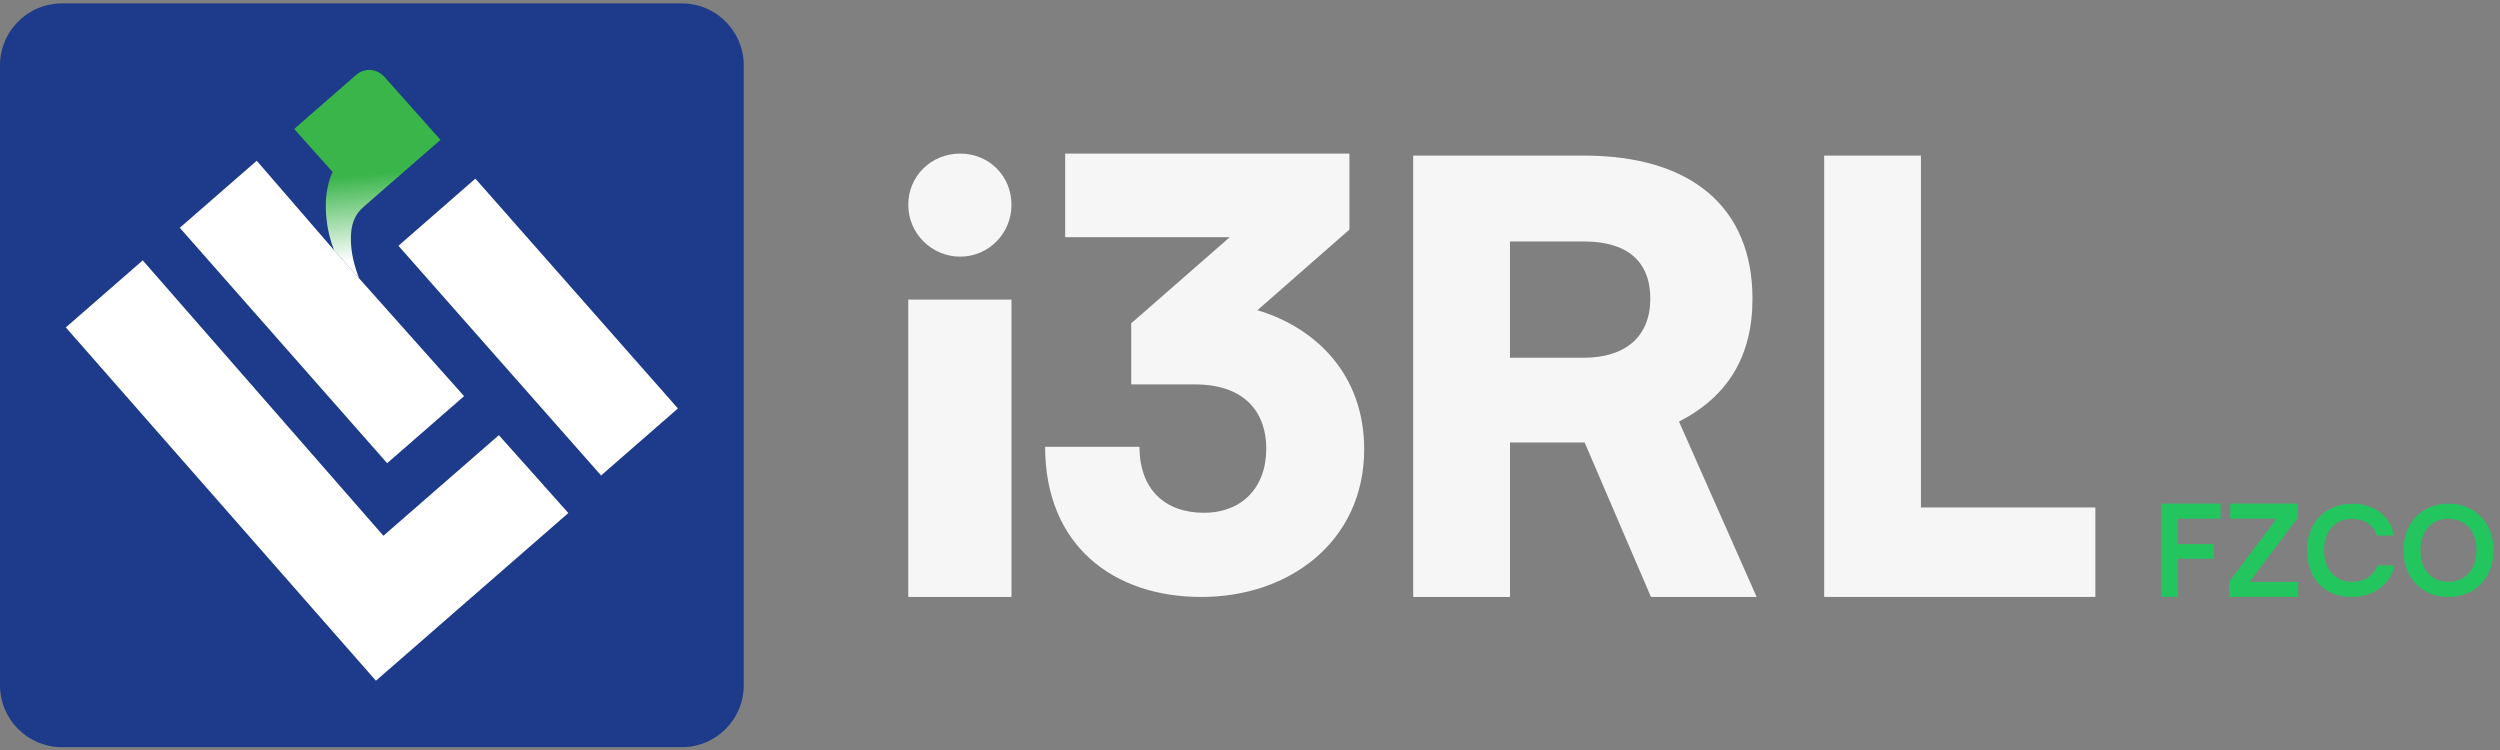
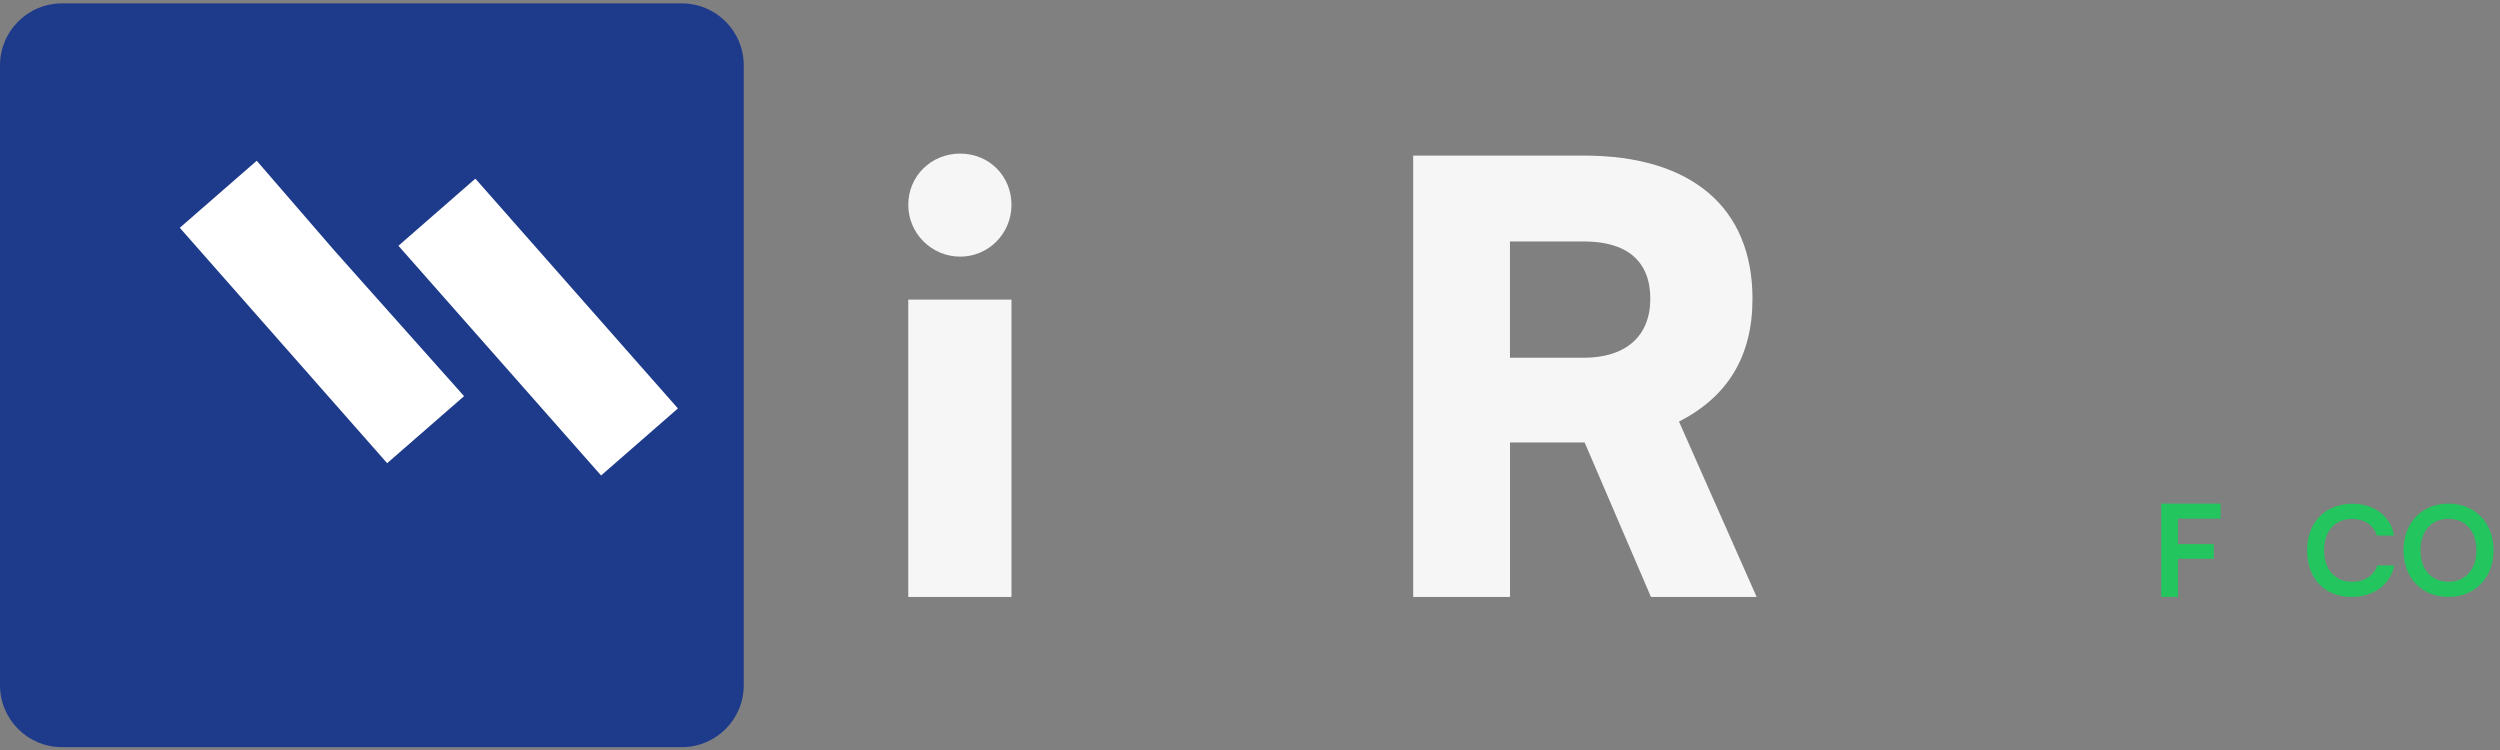
<svg xmlns="http://www.w3.org/2000/svg" width="280" height="84" viewBox="0 0 280 84" fill="none">
  <rect x="0" y="0" width="280" height="84" fill="#808080" stroke="none" />
  <path d="M76.365 0.381H6.936C3.105 0.381 0 3.486 0 7.317V76.745C0 80.576 3.105 83.681 6.936 83.681H76.365C80.195 83.681 83.301 80.576 83.301 76.745V7.317C83.301 3.486 80.195 0.381 76.365 0.381Z" fill="#1E3A8A" />
-   <path d="M49.353 15.649L40.767 23.128L40.737 23.158C39.88 23.866 39.411 24.863 39.321 26.12C39.231 27.416 39.421 28.762 39.87 30.188C39.969 30.527 40.099 30.857 40.229 31.186L37.407 28.024C36.948 26.808 36.669 25.611 36.559 24.445C36.429 23.088 36.489 21.892 36.719 20.875C36.858 20.227 37.048 19.688 37.257 19.269L32.949 14.443L39.86 8.41C40.847 7.552 42.203 7.652 43.091 8.649L49.333 15.659L49.353 15.649Z" fill="url(#paint0_linear_451_9436)" />
  <path d="M75.927 45.745L67.321 53.254L44.625 27.527L53.241 20.008L75.927 45.745Z" fill="white" />
  <path d="M51.977 44.369L43.361 51.877L20.137 25.512L28.753 18.003L37.418 28.025L40.23 31.186L51.977 44.369Z" fill="white" />
-   <path d="M63.653 57.461L50.719 68.73L46.411 72.489L42.103 76.238L7.371 36.67L15.987 29.161L42.941 60.004L55.874 48.736L63.653 57.461Z" fill="white" />
  <path d="M101.727 22.939C101.727 19.708 104.303 17.202 107.539 17.202C110.775 17.202 113.285 19.708 113.285 22.939C113.285 26.171 110.709 28.743 107.539 28.743C104.369 28.743 101.727 26.171 101.727 22.939ZM101.727 33.557H113.285V66.855H101.727V33.557Z" fill="#F6F6F6" />
-   <path d="M126.698 43.053V36.195C126.83 36.063 126.962 35.997 127.094 35.865L137.728 26.567H119.3V17.202H151.137V25.709L140.833 34.744C147.438 36.722 152.788 41.998 152.788 50.307C152.788 60.595 144.466 66.86 134.558 66.86C124.65 66.86 117.055 61.057 117.055 50.044H127.623C127.623 54.858 130.529 57.43 134.822 57.43C139.115 57.43 141.824 54.594 141.824 50.242C141.824 46.351 139.578 43.053 133.831 43.053H126.698Z" fill="#F6F6F6" />
  <path d="M158.277 66.859V17.427H177.41C189.453 17.427 196.278 23.236 196.278 33.457C196.278 39.871 193.537 44.41 188.049 47.218L196.746 66.859H184.907L177.481 49.559H169.121V66.859H158.283H158.277ZM169.115 40.069H177.344C182.094 40.069 184.835 37.661 184.835 33.457C184.835 29.253 182.226 27.044 177.41 27.044H169.115V40.069Z" fill="#F6F6F6" />
-   <path d="M215.146 56.836H234.681V66.854H204.309V17.427H215.146V56.836Z" fill="#F6F6F6" />
  <path d="M243.938 62.583V66.859H242.055V56.405H248.706V58.093H243.938V60.939H247.94V62.583H243.938Z" fill="#22C55E" />
-   <path d="M249.66 66.859V65.157L254.972 58.093H249.778V56.405H257.312V58.035L251.956 65.171H257.4V66.859H249.66Z" fill="#22C55E" />
  <path d="M258.396 61.646C258.396 58.508 260.43 56.42 263.475 56.42C265.936 56.42 267.771 57.817 268.127 59.988H266.207C265.851 58.813 264.812 58.122 263.432 58.122C261.511 58.122 260.301 59.477 260.301 61.634C260.301 63.791 261.525 65.16 263.432 65.16C264.841 65.16 265.921 64.441 266.263 63.321H268.155C267.756 65.451 265.85 66.861 263.389 66.861C260.359 66.861 258.395 64.814 258.395 61.648L258.396 61.646Z" fill="#22C55E" />
  <path d="M274.214 66.859C271.24 66.859 269.191 64.716 269.191 61.632C269.191 58.548 271.254 56.405 274.227 56.405C277.201 56.405 279.278 58.548 279.278 61.632C279.278 64.716 277.201 66.859 274.213 66.859H274.214ZM274.227 58.106C272.321 58.106 271.097 59.475 271.097 61.632C271.097 63.789 272.321 65.158 274.227 65.158C276.134 65.158 277.358 63.762 277.358 61.632C277.358 59.502 276.134 58.106 274.227 58.106Z" fill="#22C55E" />
  <defs>
    <linearGradient id="paint0_linear_451_9436" x1="40.076" y1="19.644" x2="41.156" y2="30.916" gradientUnits="userSpaceOnUse">
      <stop stop-color="#39B54A" />
      <stop offset="0.84" stop-color="white" />
    </linearGradient>
  </defs>
</svg>